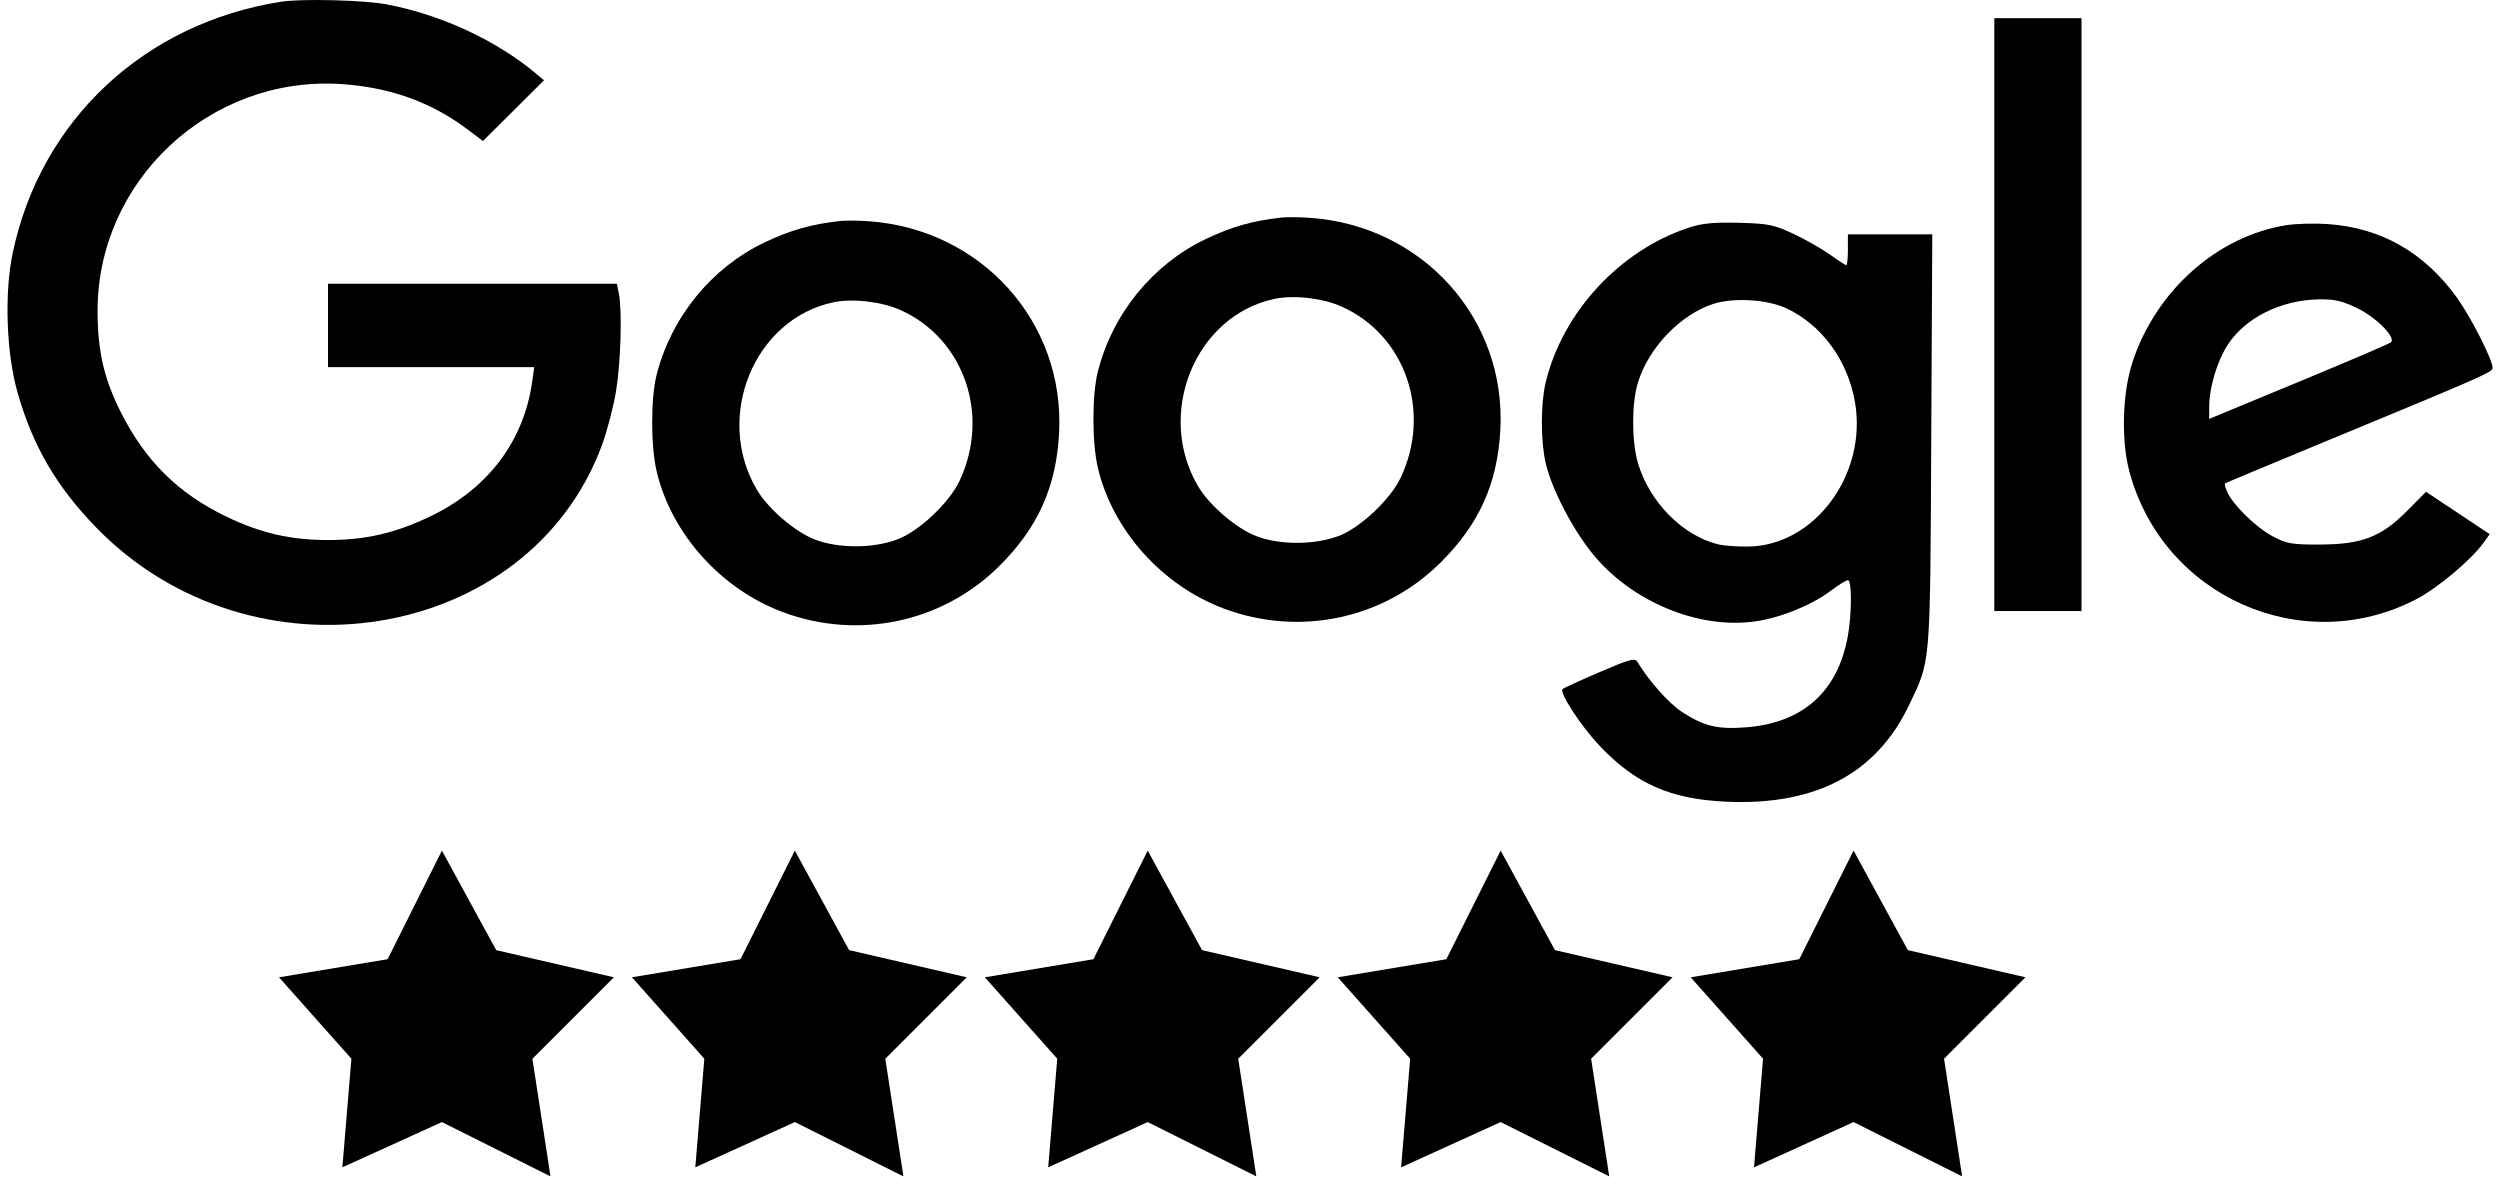
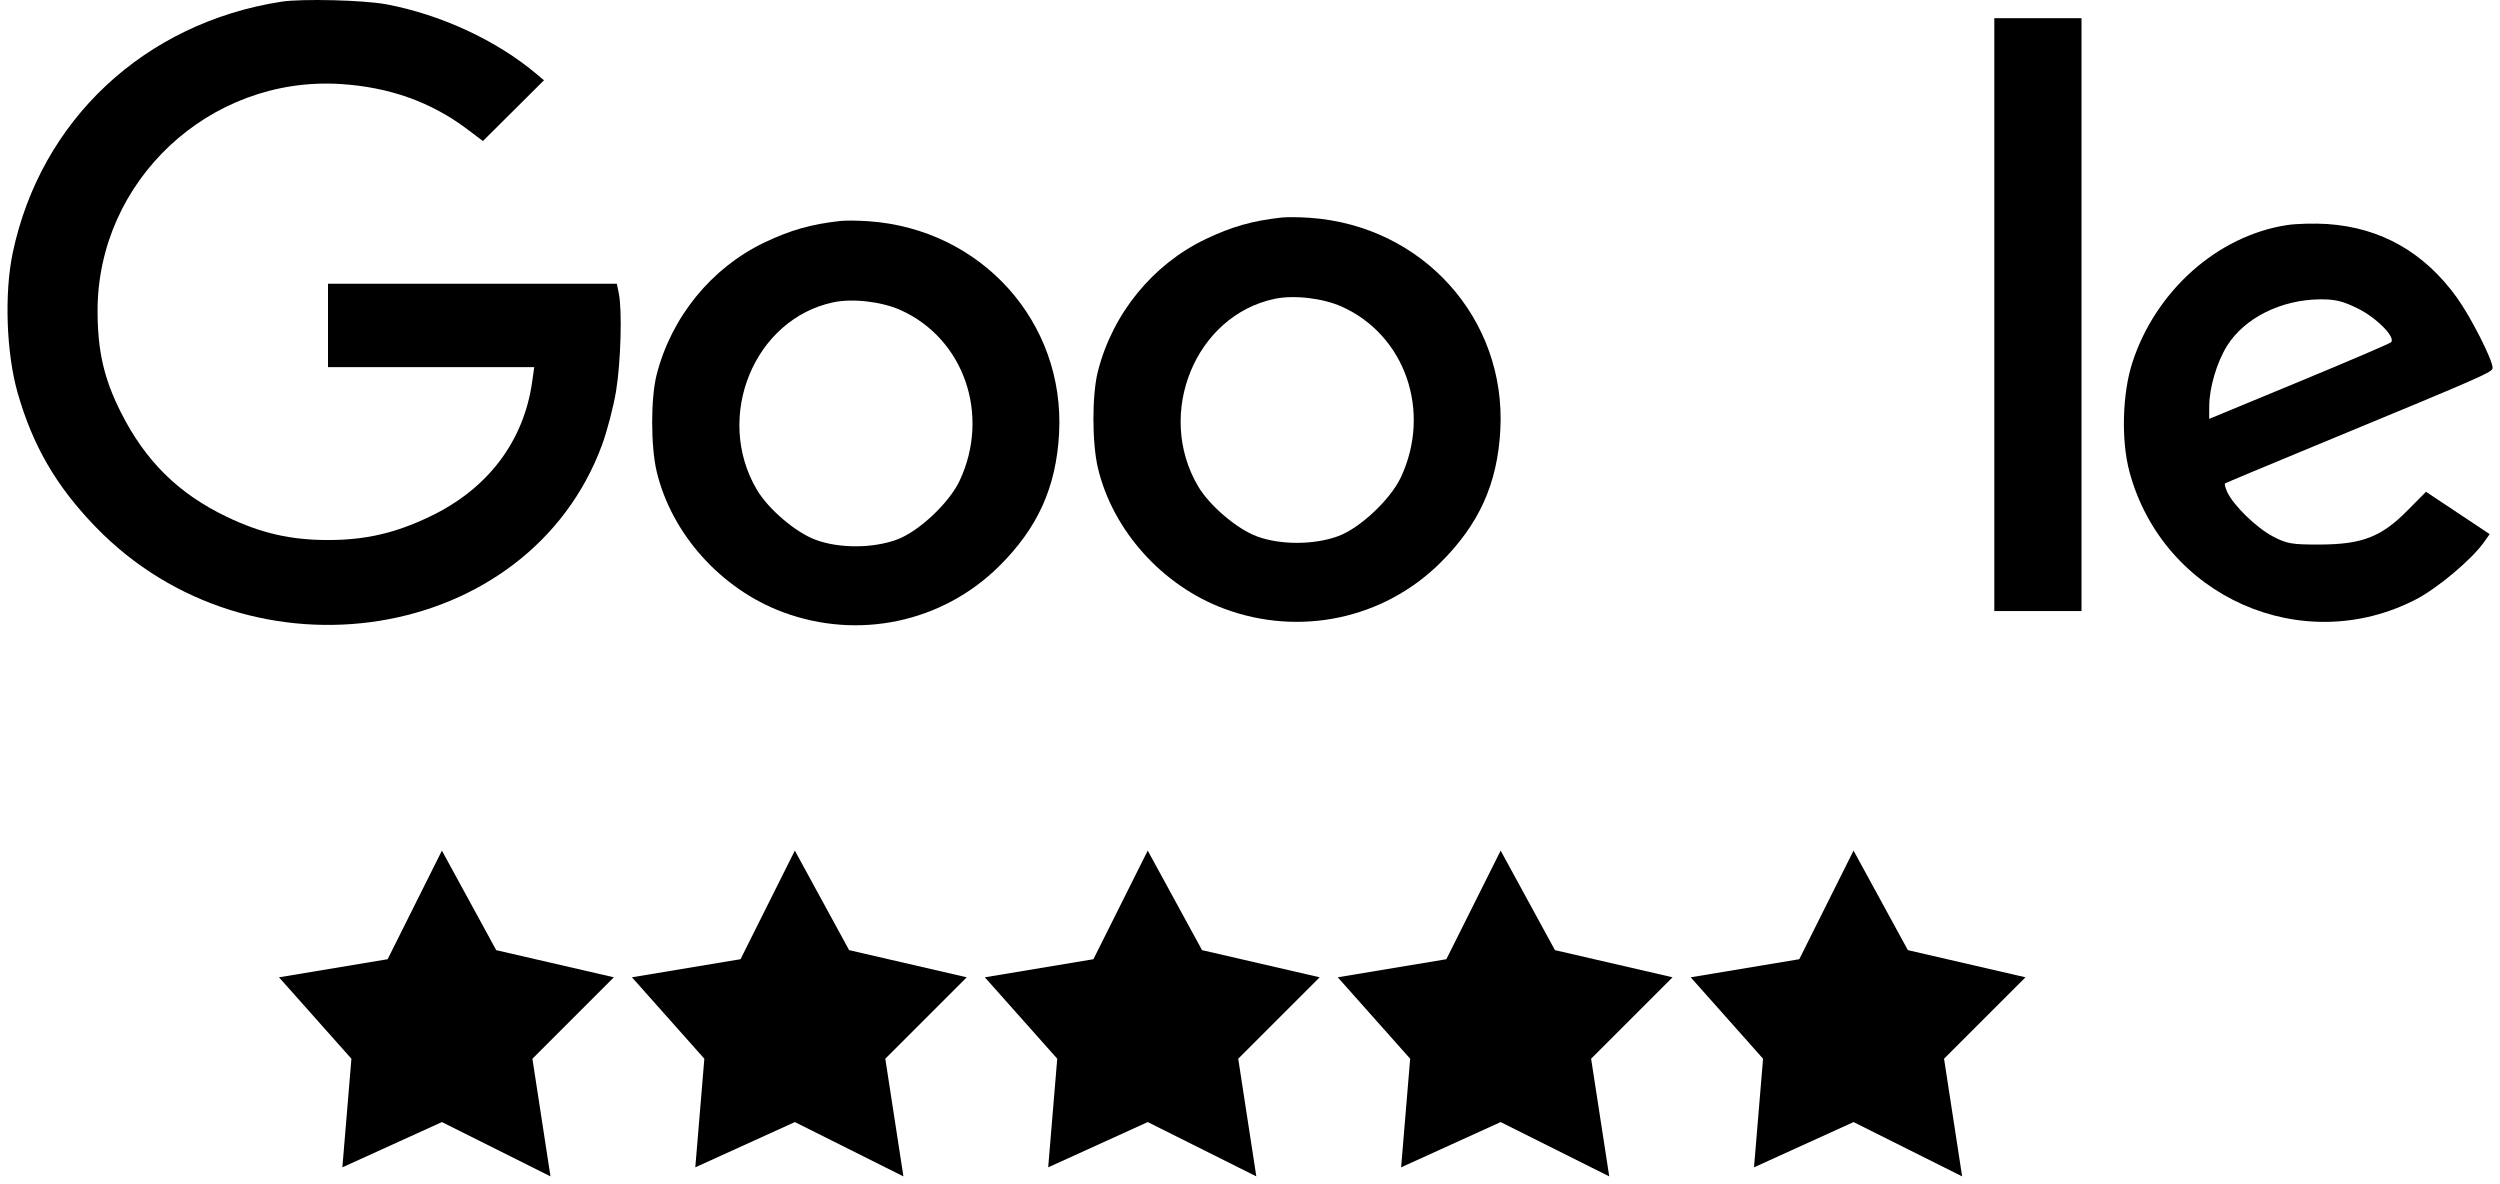
<svg xmlns="http://www.w3.org/2000/svg" width="76" height="36" viewBox="0 0 76 36" fill="none">
  <path d="M11.784 29.16L8.482 29.71L10.683 32.186L10.408 35.487L13.434 34.111L16.735 35.762L16.185 32.186L18.661 29.71L15.085 28.885L13.434 25.859L11.784 29.16Z" fill="black" />
  <path d="M22.512 29.16L19.211 29.71L21.412 32.185L21.137 35.487L24.163 34.111L27.464 35.762L26.913 32.185L29.389 29.71L25.813 28.884L24.163 25.858L22.512 29.16Z" fill="black" />
  <path d="M33.24 29.16L29.939 29.71L32.14 32.185L31.865 35.487L34.891 34.111L38.192 35.762L37.642 32.185L40.118 29.71L36.542 28.884L34.891 25.858L33.24 29.16Z" fill="black" />
  <path d="M43.969 29.16L40.668 29.71L42.869 32.185L42.594 35.487L45.62 34.111L48.921 35.762L48.37 32.185L50.846 29.71L47.27 28.884L45.62 25.858L43.969 29.16Z" fill="black" />
  <path d="M54.698 29.16L51.397 29.71L53.597 32.185L53.322 35.487L56.348 34.111L59.649 35.762L59.099 32.185L61.575 29.71L57.999 28.884L56.348 25.858L54.698 29.16Z" fill="black" />
  <path fill-rule="evenodd" clip-rule="evenodd" d="M60.627 9.564V18.576H61.953H63.278V9.564V0.553H61.953H60.627V9.564Z" fill="black" />
  <path fill-rule="evenodd" clip-rule="evenodd" d="M69.522 6.843C67.412 7.169 65.537 8.835 64.825 11.017C64.517 11.964 64.479 13.396 64.738 14.352C65.764 18.139 69.994 20.015 73.453 18.217C74.1 17.881 75.126 17.02 75.499 16.501L75.687 16.238L74.719 15.594L73.751 14.95L73.178 15.528C72.387 16.325 71.804 16.55 70.521 16.554C69.675 16.557 69.523 16.531 69.097 16.308C68.598 16.047 67.895 15.364 67.71 14.961C67.651 14.832 67.62 14.713 67.641 14.696C67.663 14.68 68.916 14.155 70.426 13.531C75.577 11.401 75.775 11.314 75.775 11.183C75.775 10.938 75.115 9.639 74.692 9.05C73.699 7.671 72.382 6.922 70.757 6.811C70.367 6.784 69.811 6.799 69.522 6.843ZM71.68 9.379C72.256 9.665 72.842 10.263 72.686 10.406C72.641 10.447 71.379 10.988 69.882 11.607L67.159 12.734L67.161 12.346C67.162 11.789 67.392 11.012 67.701 10.516C68.23 9.667 69.341 9.111 70.529 9.1C70.989 9.096 71.223 9.153 71.68 9.379Z" fill="black" />
-   <path fill-rule="evenodd" clip-rule="evenodd" d="M51.345 6.919C49.245 7.605 47.499 9.493 46.988 11.629C46.834 12.272 46.835 13.413 46.989 14.08C47.168 14.853 47.781 16.044 48.395 16.81C49.574 18.281 51.621 19.138 53.362 18.89C54.144 18.778 55.081 18.395 55.68 17.942C55.901 17.774 56.125 17.637 56.177 17.637C56.301 17.637 56.297 18.682 56.17 19.362C55.858 21.039 54.798 21.979 53.074 22.111C52.21 22.177 51.802 22.078 51.128 21.64C50.739 21.388 50.128 20.703 49.785 20.133C49.7 19.992 49.582 20.023 48.626 20.433C48.04 20.684 47.535 20.916 47.503 20.947C47.396 21.053 48.053 22.062 48.618 22.662C49.719 23.828 50.778 24.296 52.489 24.372C55.201 24.491 57.04 23.518 58.034 21.438C58.698 20.048 58.675 20.325 58.71 13.389L58.741 7.123H57.459H56.176V7.593C56.176 7.851 56.155 8.062 56.129 8.062C56.103 8.062 55.876 7.915 55.624 7.736C55.372 7.556 54.871 7.272 54.511 7.104C53.921 6.829 53.758 6.796 52.862 6.773C52.101 6.754 51.745 6.788 51.345 6.919ZM54.309 9.374C55.389 9.883 56.171 10.954 56.391 12.225C56.771 14.424 55.156 16.601 53.134 16.615C52.802 16.618 52.403 16.589 52.247 16.552C51.159 16.291 50.145 15.268 49.793 14.076C49.602 13.429 49.6 12.275 49.788 11.647C50.108 10.579 51.086 9.556 52.092 9.236C52.71 9.039 53.734 9.103 54.309 9.374Z" fill="black" />
  <path fill-rule="evenodd" clip-rule="evenodd" d="M25.548 6.717C24.657 6.816 24.032 6.994 23.236 7.373C21.628 8.142 20.411 9.635 19.962 11.391C19.78 12.103 19.781 13.567 19.963 14.334C20.414 16.231 21.918 17.908 23.799 18.609C26.093 19.464 28.646 18.923 30.369 17.217C31.549 16.048 32.107 14.815 32.196 13.177C32.381 9.794 29.838 6.963 26.4 6.725C26.087 6.704 25.704 6.7 25.548 6.717ZM27.379 9.427C29.308 10.296 30.11 12.613 29.173 14.613C28.857 15.287 27.933 16.156 27.272 16.401C26.538 16.673 25.513 16.677 24.794 16.41C24.187 16.185 23.356 15.476 23.009 14.888C21.703 12.675 22.925 9.691 25.344 9.188C25.927 9.066 26.806 9.17 27.379 9.427Z" fill="black" />
  <path fill-rule="evenodd" clip-rule="evenodd" d="M8.55 0.052C4.39 0.701 1.236 3.65 0.387 7.687C0.128 8.915 0.192 10.741 0.536 11.942C0.996 13.551 1.707 14.776 2.898 16.009C7.639 20.922 16.08 19.559 18.303 13.522C18.459 13.097 18.651 12.361 18.729 11.885C18.873 10.998 18.917 9.442 18.812 8.919L18.752 8.626H14.361H9.971V9.893V11.16H13.106H16.241L16.178 11.606C15.921 13.425 14.823 14.87 13.06 15.708C12.004 16.211 11.105 16.417 9.971 16.417C8.836 16.417 7.935 16.21 6.893 15.711C5.419 15.004 4.414 14.01 3.668 12.521C3.16 11.509 2.968 10.671 2.966 9.462C2.959 5.498 6.365 2.309 10.346 2.554C11.828 2.646 13.1 3.097 14.196 3.922L14.681 4.287L15.609 3.364L16.537 2.44L16.307 2.247C15.098 1.229 13.403 0.443 11.746 0.131C11.059 0.002 9.171 -0.045 8.55 0.052Z" fill="black" />
  <path fill-rule="evenodd" clip-rule="evenodd" d="M38.962 6.613C38.071 6.712 37.446 6.889 36.651 7.269C35.042 8.038 33.825 9.531 33.377 11.286C33.194 11.998 33.195 13.462 33.377 14.229C33.828 16.127 35.332 17.803 37.213 18.504C39.507 19.36 42.06 18.819 43.783 17.112C44.963 15.943 45.521 14.71 45.61 13.072C45.795 9.69 43.252 6.858 39.814 6.621C39.502 6.599 39.118 6.596 38.962 6.613ZM40.793 9.323C42.723 10.192 43.524 12.508 42.587 14.509C42.271 15.183 41.347 16.052 40.686 16.297C39.953 16.568 38.927 16.572 38.208 16.305C37.601 16.08 36.77 15.371 36.423 14.784C35.117 12.57 36.339 9.586 38.758 9.083C39.341 8.962 40.221 9.065 40.793 9.323Z" fill="black" />
</svg>